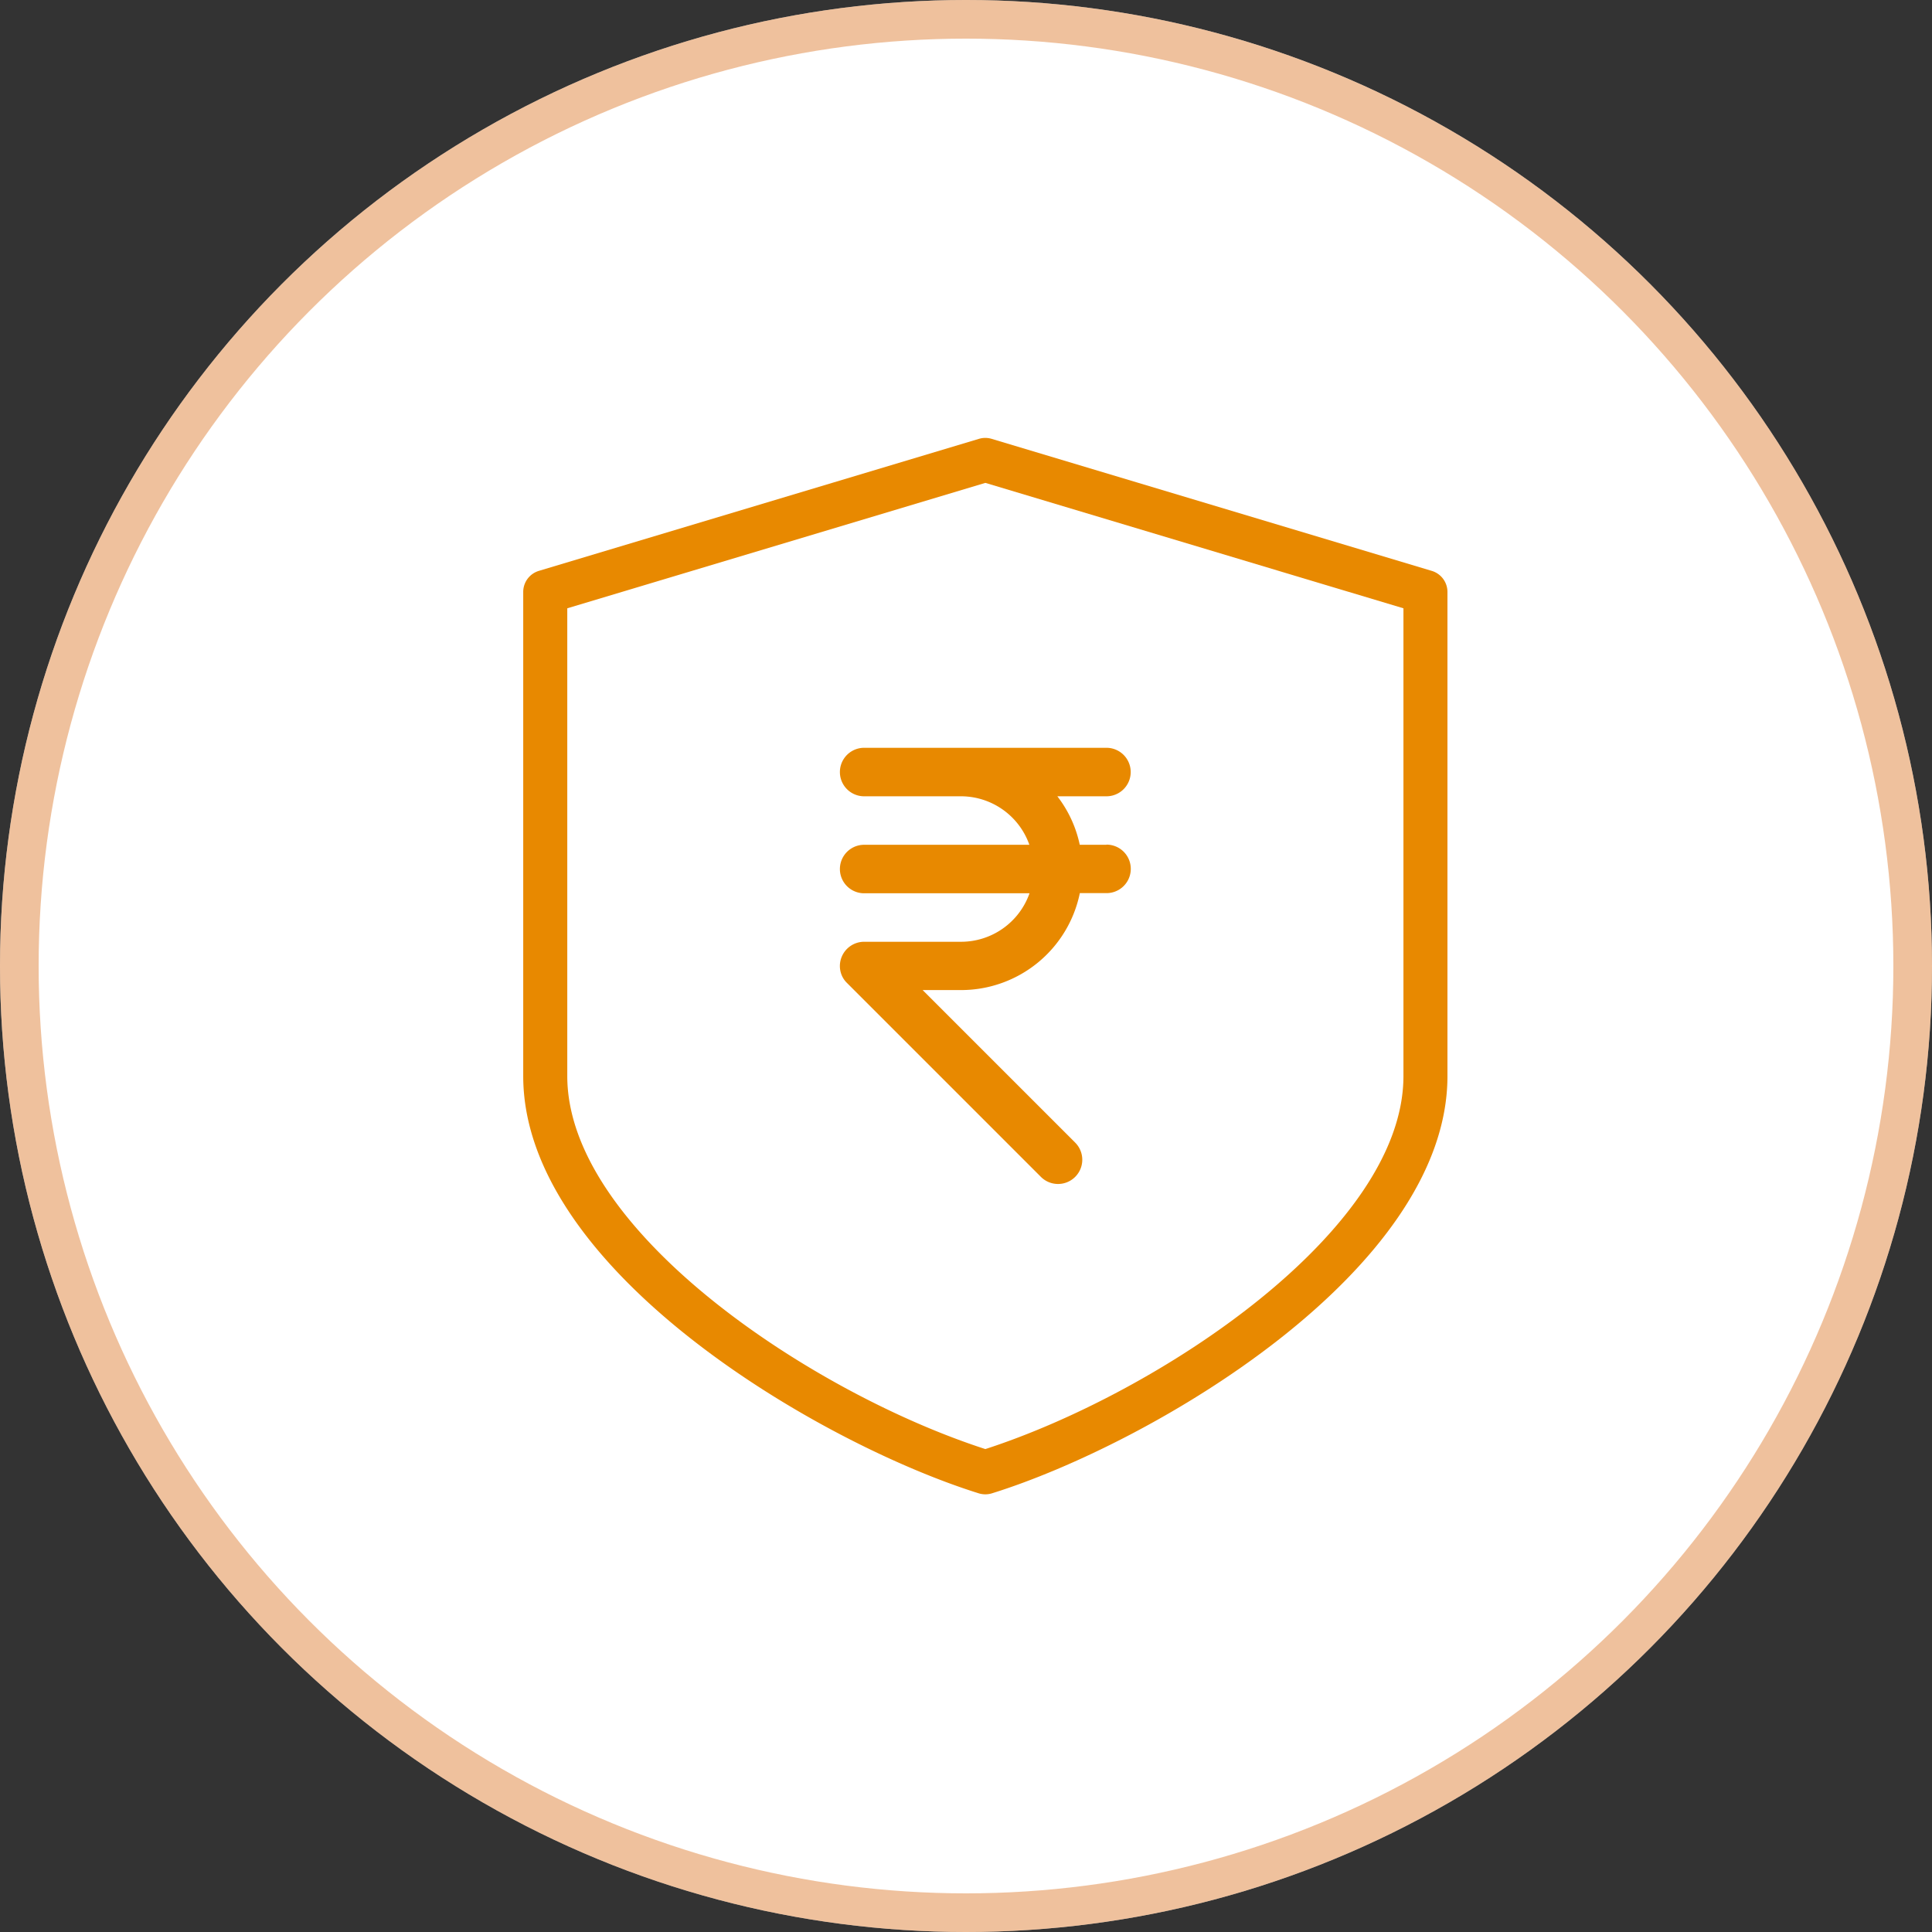
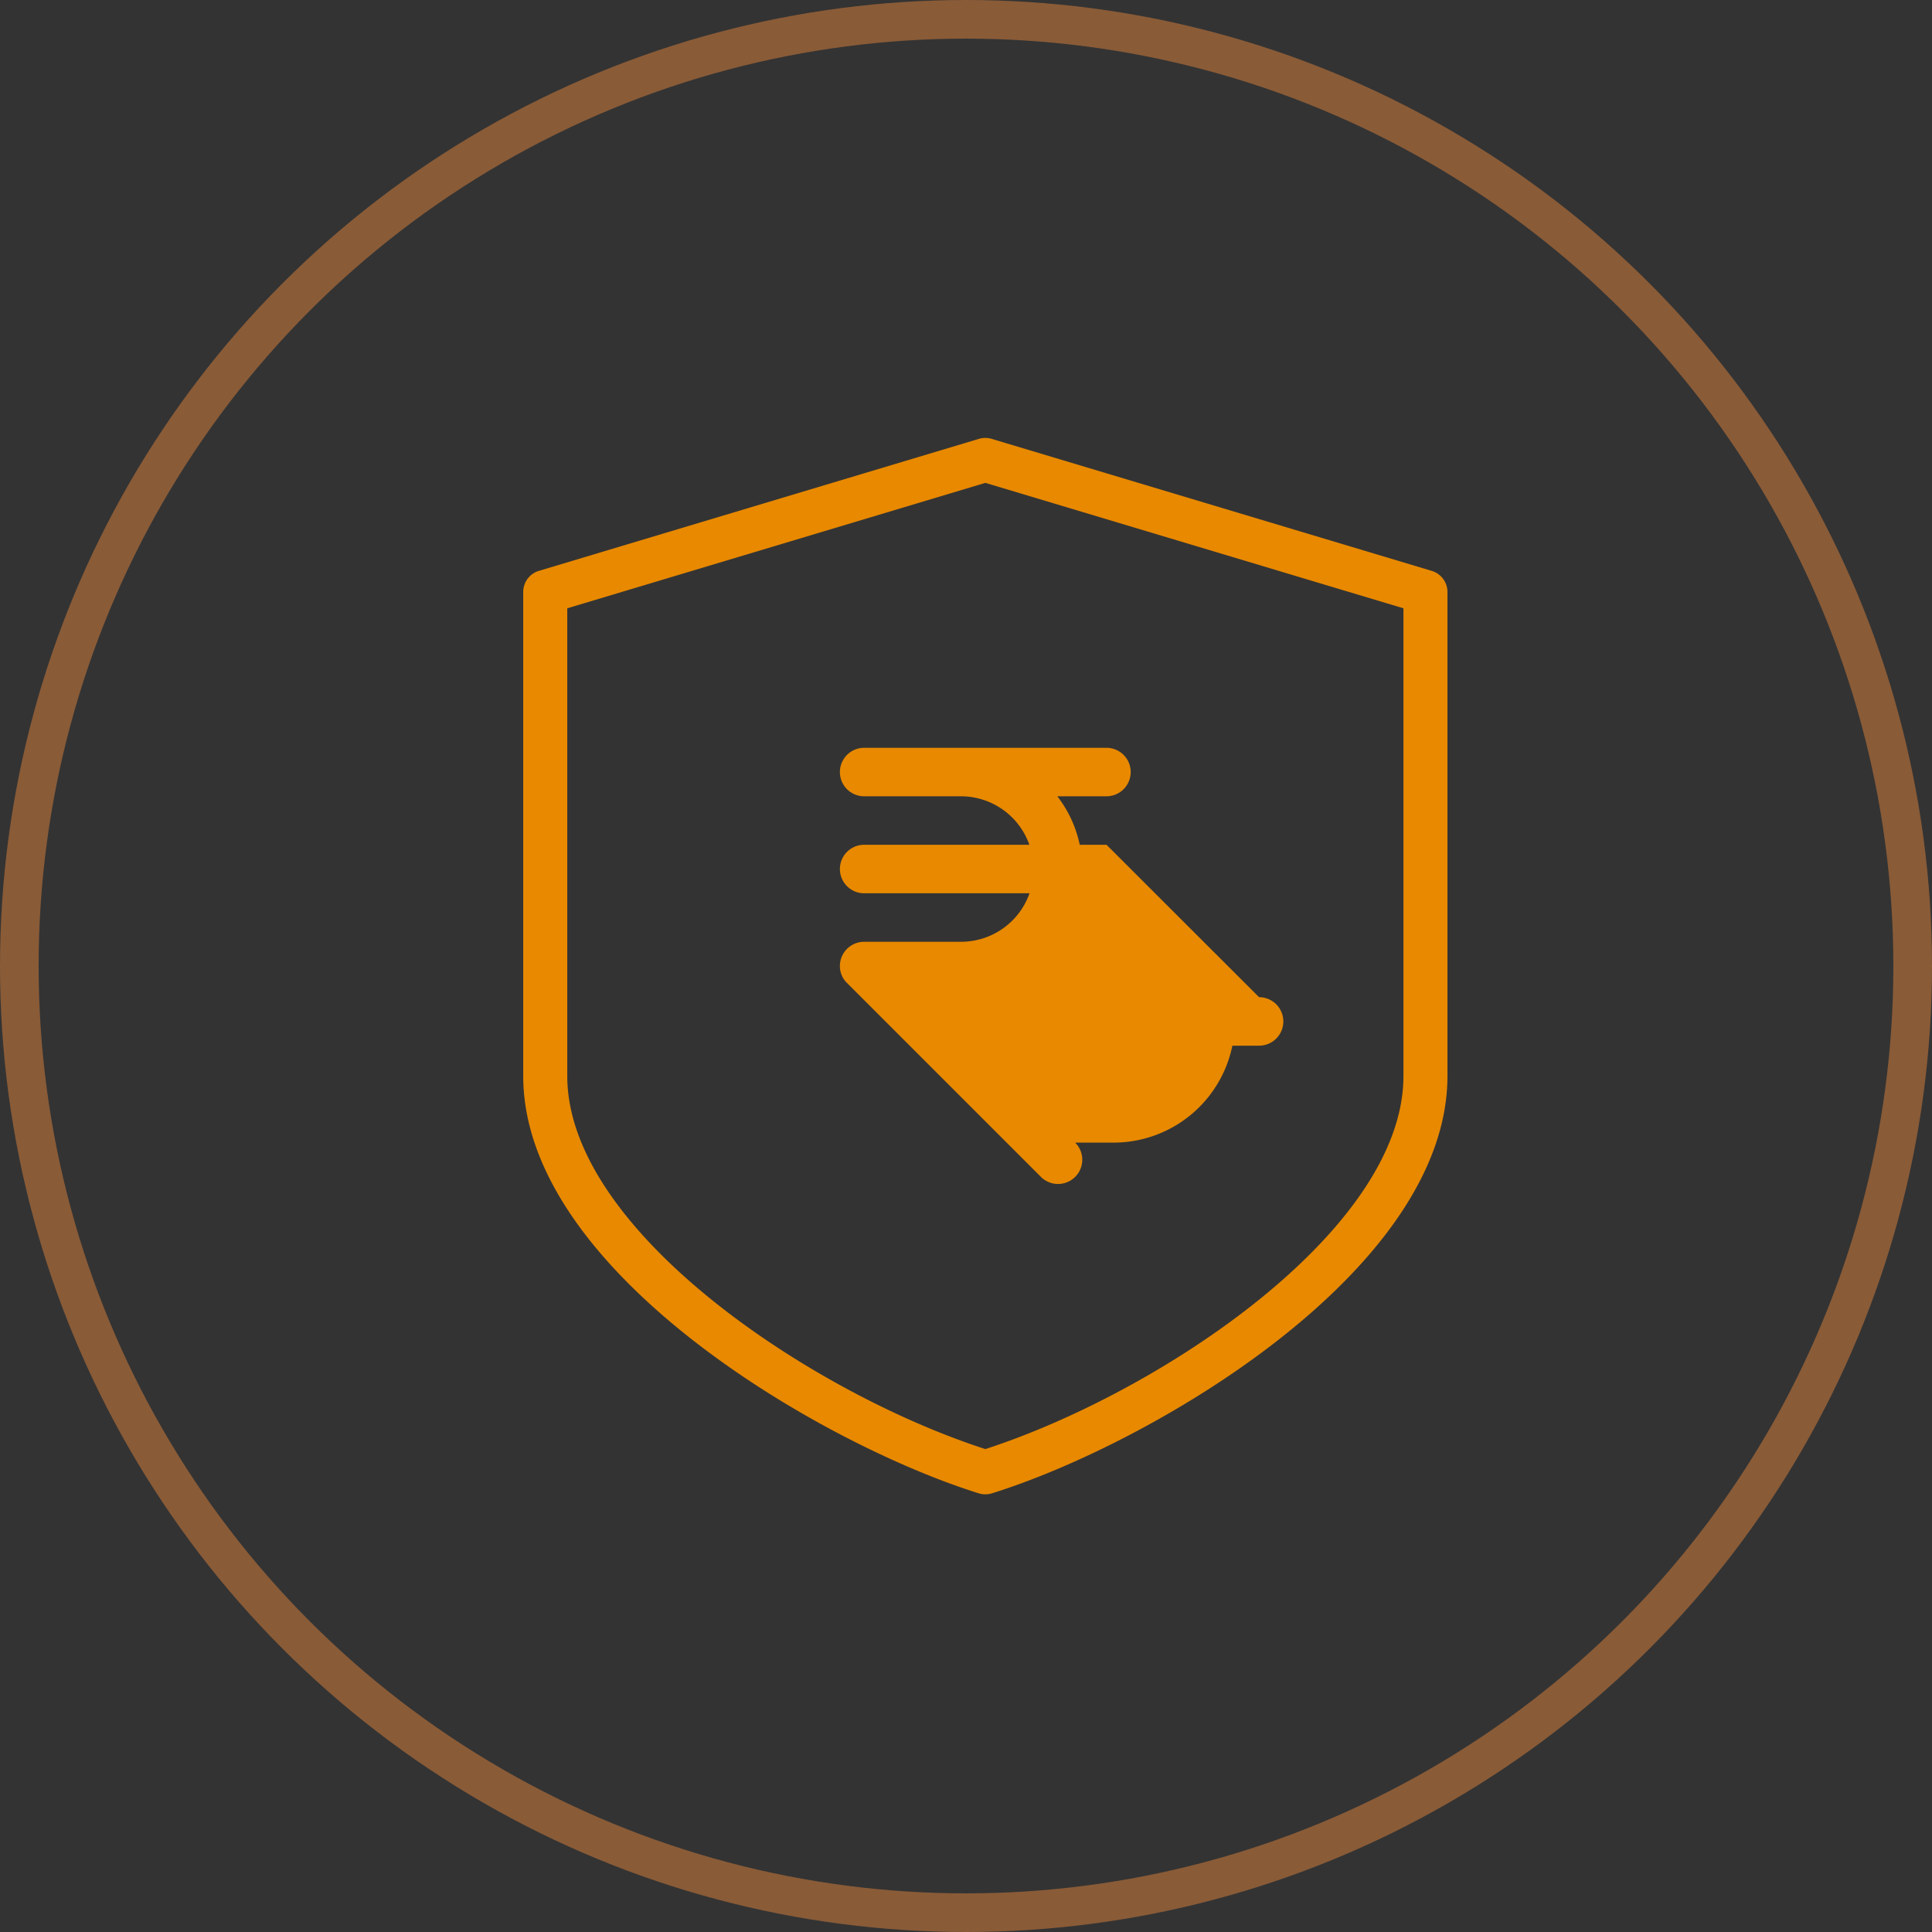
<svg xmlns="http://www.w3.org/2000/svg" width="50" height="50" viewBox="0 0 50 50">
  <rect x="0" y="0" width="50" height="50" fill="#333333" stroke="none" />
  <g id="Group_14354" data-name="Group 14354" transform="translate(-659 -1552)">
    <g id="Group_12618" data-name="Group 12618" transform="translate(0 -3750)">
      <g id="Group_7146" data-name="Group 7146" transform="translate(659 5302)">
        <g id="Ellipse_960" data-name="Ellipse 960" fill="#fff" stroke="rgba(225,133,60,0.5)" stroke-width="1">
-           <circle cx="25" cy="25" r="25" stroke="none" />
          <circle cx="25" cy="25" r="24.5" fill="none" />
        </g>
      </g>
    </g>
    <g id="ReturnOfPremium" transform="translate(-1225.652 -1013.554)">
      <g id="Group_4097" data-name="Group 4097" transform="translate(1898.193 2576.887)">
        <g id="Group_4096" data-name="Group 4096">
          <path id="Path_12002" data-name="Path 12002" d="M55.512,3.441,44.122.024a.571.571,0,0,0-.327,0L32.405,3.441A.569.569,0,0,0,32,3.987V16.515c0,5.037,7.679,9.516,11.791,10.8a.58.58,0,0,0,.337,0c4.112-1.28,11.791-5.759,11.791-10.8V3.987A.57.57,0,0,0,55.512,3.441ZM54.78,16.515c0,4-6.336,8.2-10.82,9.654-4.484-1.45-10.82-5.655-10.82-9.654V4.41l10.82-3.246L54.78,4.41Z" transform="translate(-32 0)" fill="#e88900" />
        </g>
      </g>
      <g id="_005-rupee" data-name="005-rupee" transform="translate(1906.388 2584.908)">
        <g id="Group_3971" data-name="Group 3971">
          <g id="Group_3970" data-name="Group 3970">
-             <path id="Path_11963" data-name="Path 11963" d="M166.893,130.509H166.2a3.1,3.1,0,0,0-.58-1.255h1.271a.627.627,0,0,0,0-1.255H160.62a.627.627,0,0,0,0,1.255h2.509a1.879,1.879,0,0,1,1.767,1.255H160.62a.627.627,0,0,0,0,1.255H164.9a1.879,1.879,0,0,1-1.767,1.255H160.62a.628.628,0,0,0-.58.388.623.623,0,0,0,0,.479.6.6,0,0,0,.137.2l5.017,5.017a.627.627,0,1,0,.888-.886l-3.948-3.948h.995a3.14,3.14,0,0,0,3.073-2.509h.691a.627.627,0,0,0,0-1.255Z" transform="translate(-159.992 -128)" fill="#e88900" />
+             <path id="Path_11963" data-name="Path 11963" d="M166.893,130.509H166.2a3.1,3.1,0,0,0-.58-1.255h1.271a.627.627,0,0,0,0-1.255H160.62a.627.627,0,0,0,0,1.255h2.509a1.879,1.879,0,0,1,1.767,1.255H160.62a.627.627,0,0,0,0,1.255H164.9a1.879,1.879,0,0,1-1.767,1.255H160.62a.628.628,0,0,0-.58.388.623.623,0,0,0,0,.479.6.6,0,0,0,.137.2l5.017,5.017a.627.627,0,1,0,.888-.886h.995a3.14,3.14,0,0,0,3.073-2.509h.691a.627.627,0,0,0,0-1.255Z" transform="translate(-159.992 -128)" fill="#e88900" />
          </g>
        </g>
      </g>
    </g>
  </g>
</svg>